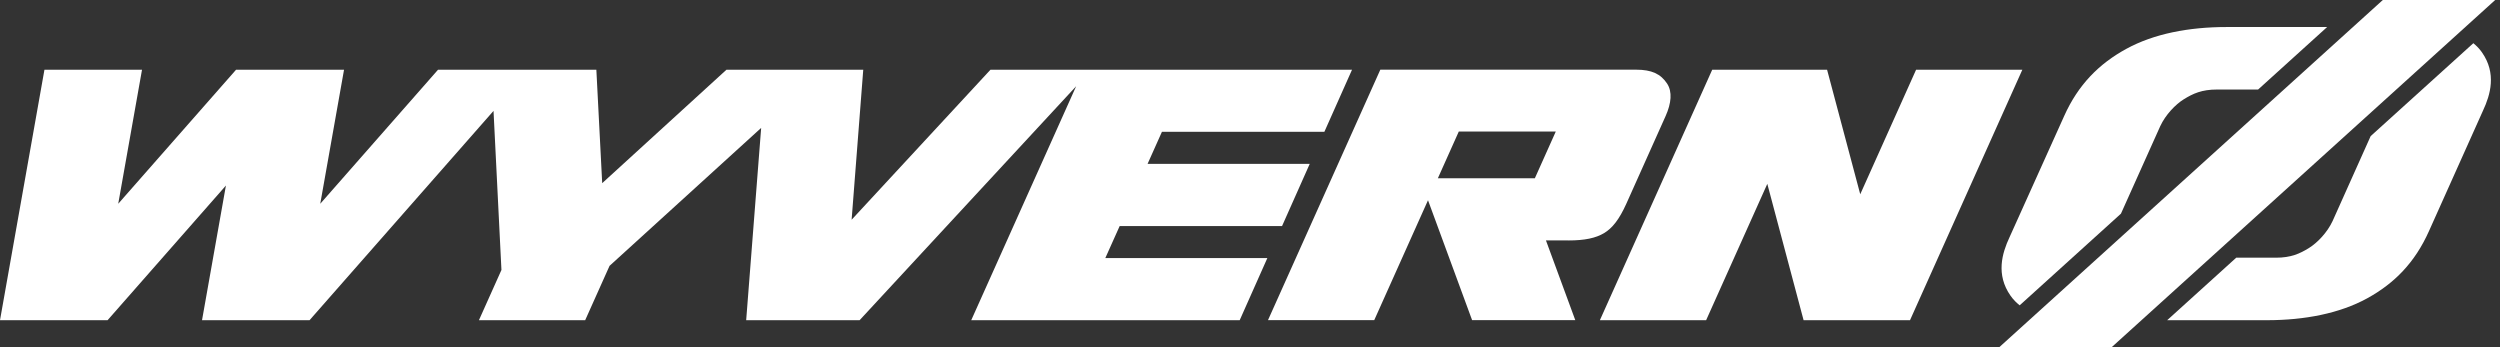
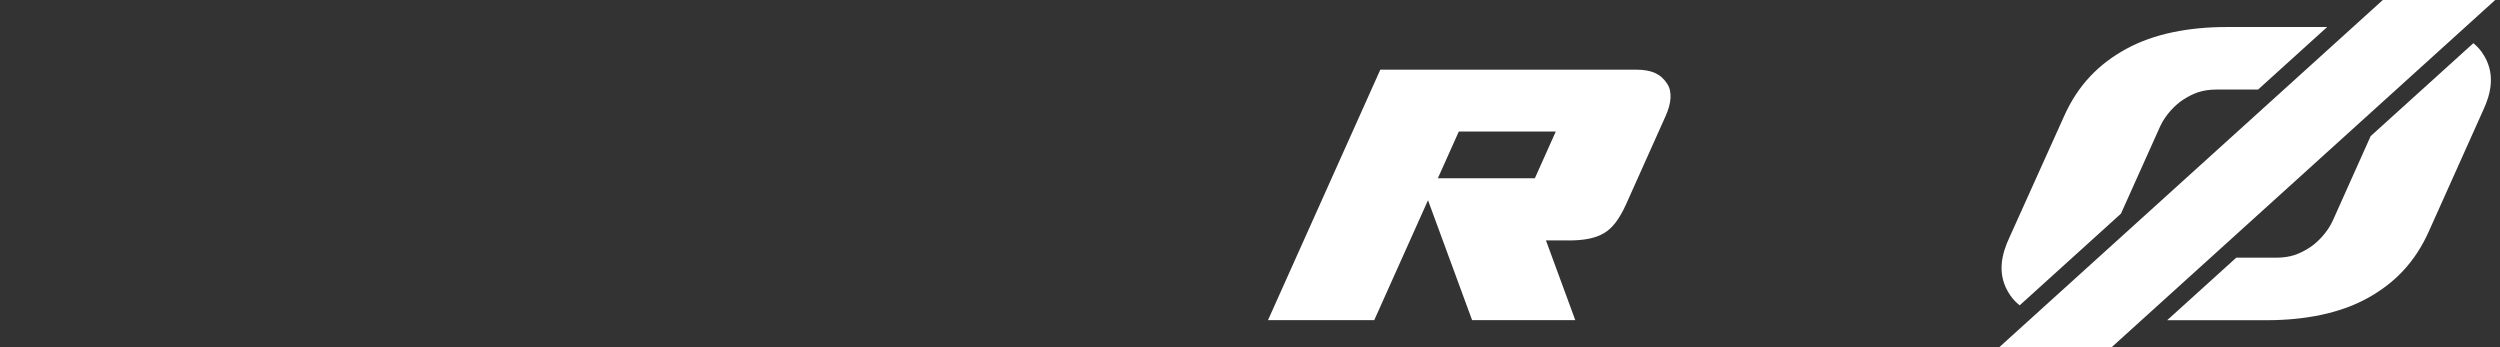
<svg xmlns="http://www.w3.org/2000/svg" id="_レイヤー_1" data-name="レイヤー_1" width="432" height="60" viewBox="0 0 432 60">
  <rect x="0" y="0" width="432" height="60" fill="#333333" stroke="none" />
  <defs>
    <style>
      .cls-1 {
        fill: #fff;
      }
    </style>
  </defs>
-   <polygon class="cls-1" points="193.48 39.06 221.54 39.06 226.32 28.32 198.3 28.32 200.78 22.78 228.85 22.78 233.63 12.05 171.15 12.05 147.16 37.97 149.17 12.05 125.53 12.05 104.06 31.65 103.05 12.05 75.69 12.05 55.34 35.21 59.45 12.05 40.79 12.05 20.43 35.21 24.54 12.05 7.68 12.05 0 55.33 18.59 55.33 39.04 32.06 34.91 55.33 53.49 55.33 85.28 19.16 86.65 46.65 82.76 55.33 101.12 55.33 105.33 45.94 131.53 22.1 128.94 55.33 148.54 55.33 185.96 14.9 167.83 55.33 214.22 55.33 219 44.59 191 44.59 193.48 39.06" />
-   <polygon class="cls-1" points="331.1 12.05 321.45 33.57 315.72 12.05 295.87 12.05 276.46 55.33 294.82 55.33 305.39 31.77 311.66 55.33 311.69 55.33 330.05 55.33 349.46 12.05 331.1 12.05" />
  <path class="cls-1" d="M271.01,41.55c2.83,0,4.73-.41,6.16-1.26,1.43-.85,2.63-2.35,3.87-5.11.71-1.57,6.35-14.17,6.78-15.13,1-2.23,1.17-4.21.26-5.6-1.11-1.68-2.67-2.41-5.35-2.41h-44.21l-19.41,43.28h18.36l9.29-20.72,7.62,20.72h17.83l-5.07-13.78h3.88ZM268.84,22.73l-3.62,8.08h-16.76l3.62-8.08h16.77Z" />
  <path class="cls-1" d="M347.42,51.1c.25.36.53.69.83.99.24.24.49.46.75.67l17.5-15.84,6.79-15.12c.92-1.98,2.63-3.75,4.06-4.64,1.61-1,3.12-1.69,5.75-1.69h7.1l11.93-10.8h-17.4c-6.51,0-12.55,1.17-17.3,3.77-4.75,2.59-8.33,6.23-10.73,11.58-2.4,5.35-9.47,21.01-9.47,21.01-1.27,2.72-2.37,6.42.19,10.07Z" />
  <path class="cls-1" d="M427.4,7.46l-17.75,16.06-6.58,14.68c-.92,1.98-2.63,3.75-4.06,4.64-1.61,1-3.12,1.69-5.75,1.69h-6.84l-11.93,10.8h17.24c6.51,0,12.55-1.17,17.3-3.77,4.75-2.6,8.27-6.22,10.67-11.57,2.4-5.35,9.37-20.89,9.37-20.89,1.27-2.72,2.37-6.42-.2-10.07-.42-.6-.92-1.11-1.47-1.56Z" />
  <polygon class="cls-1" points="411.75 0 345.47 60 364.89 60 431.17 0 411.75 0" />
</svg>